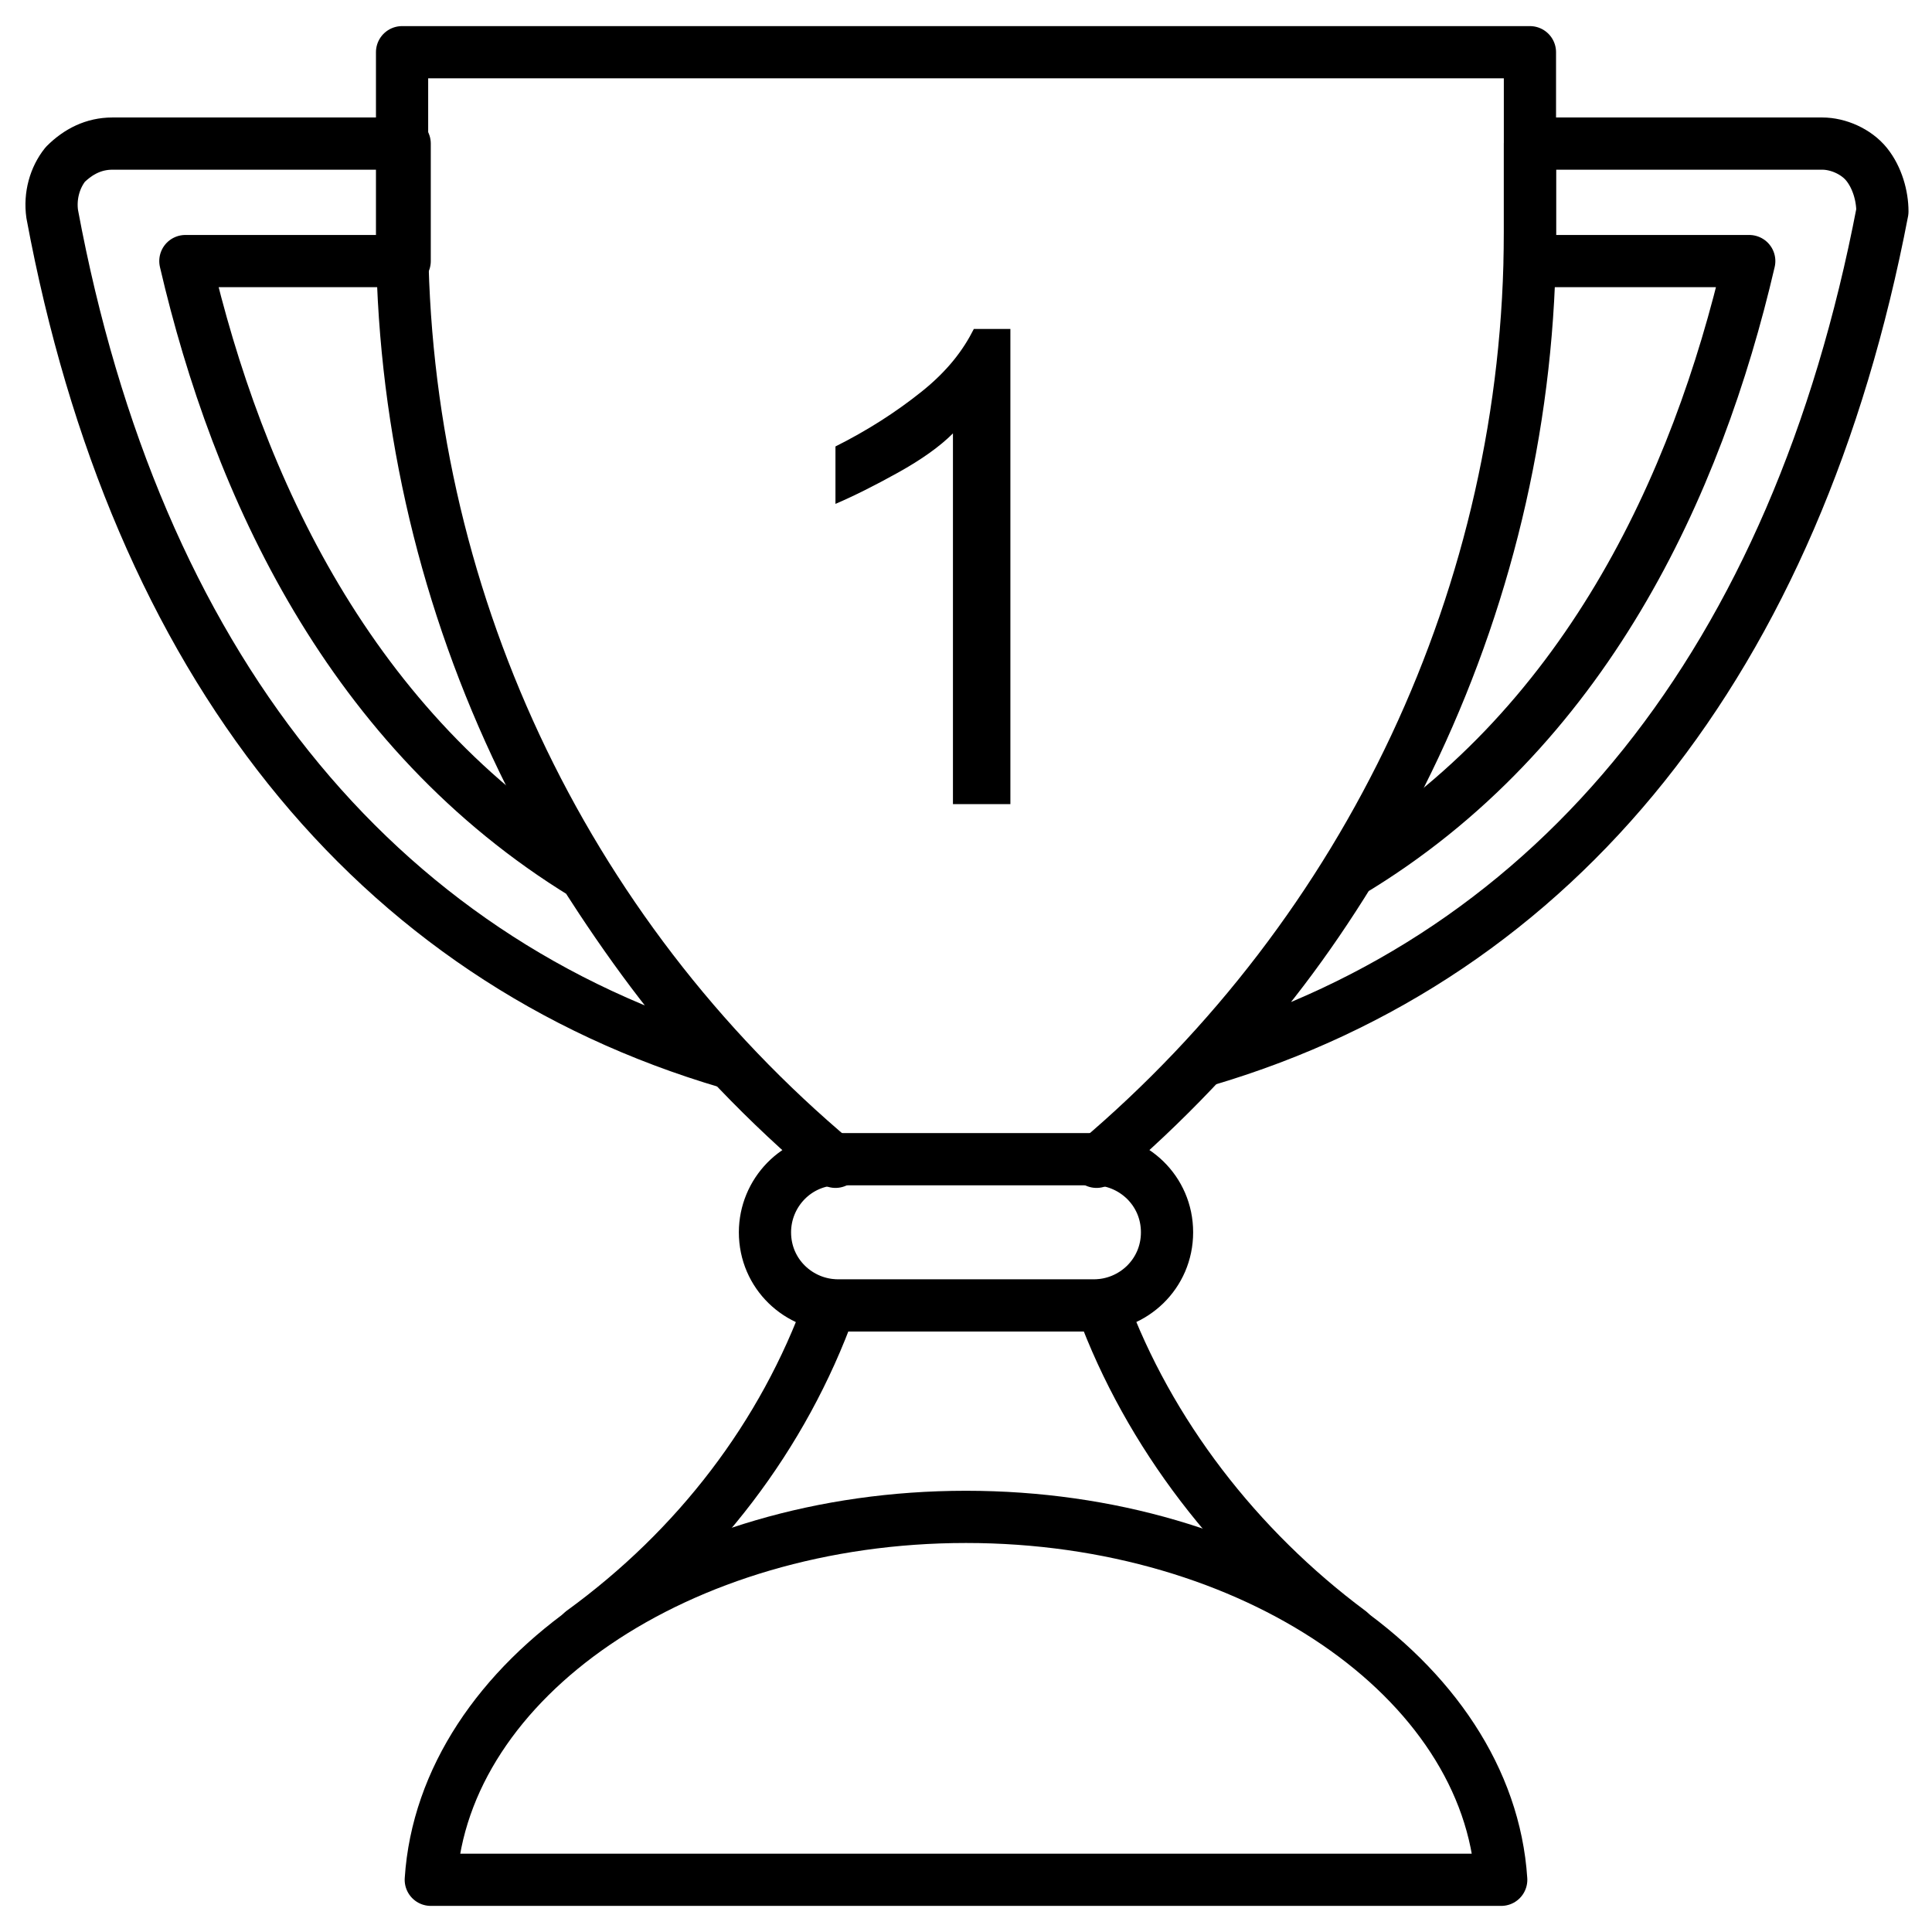
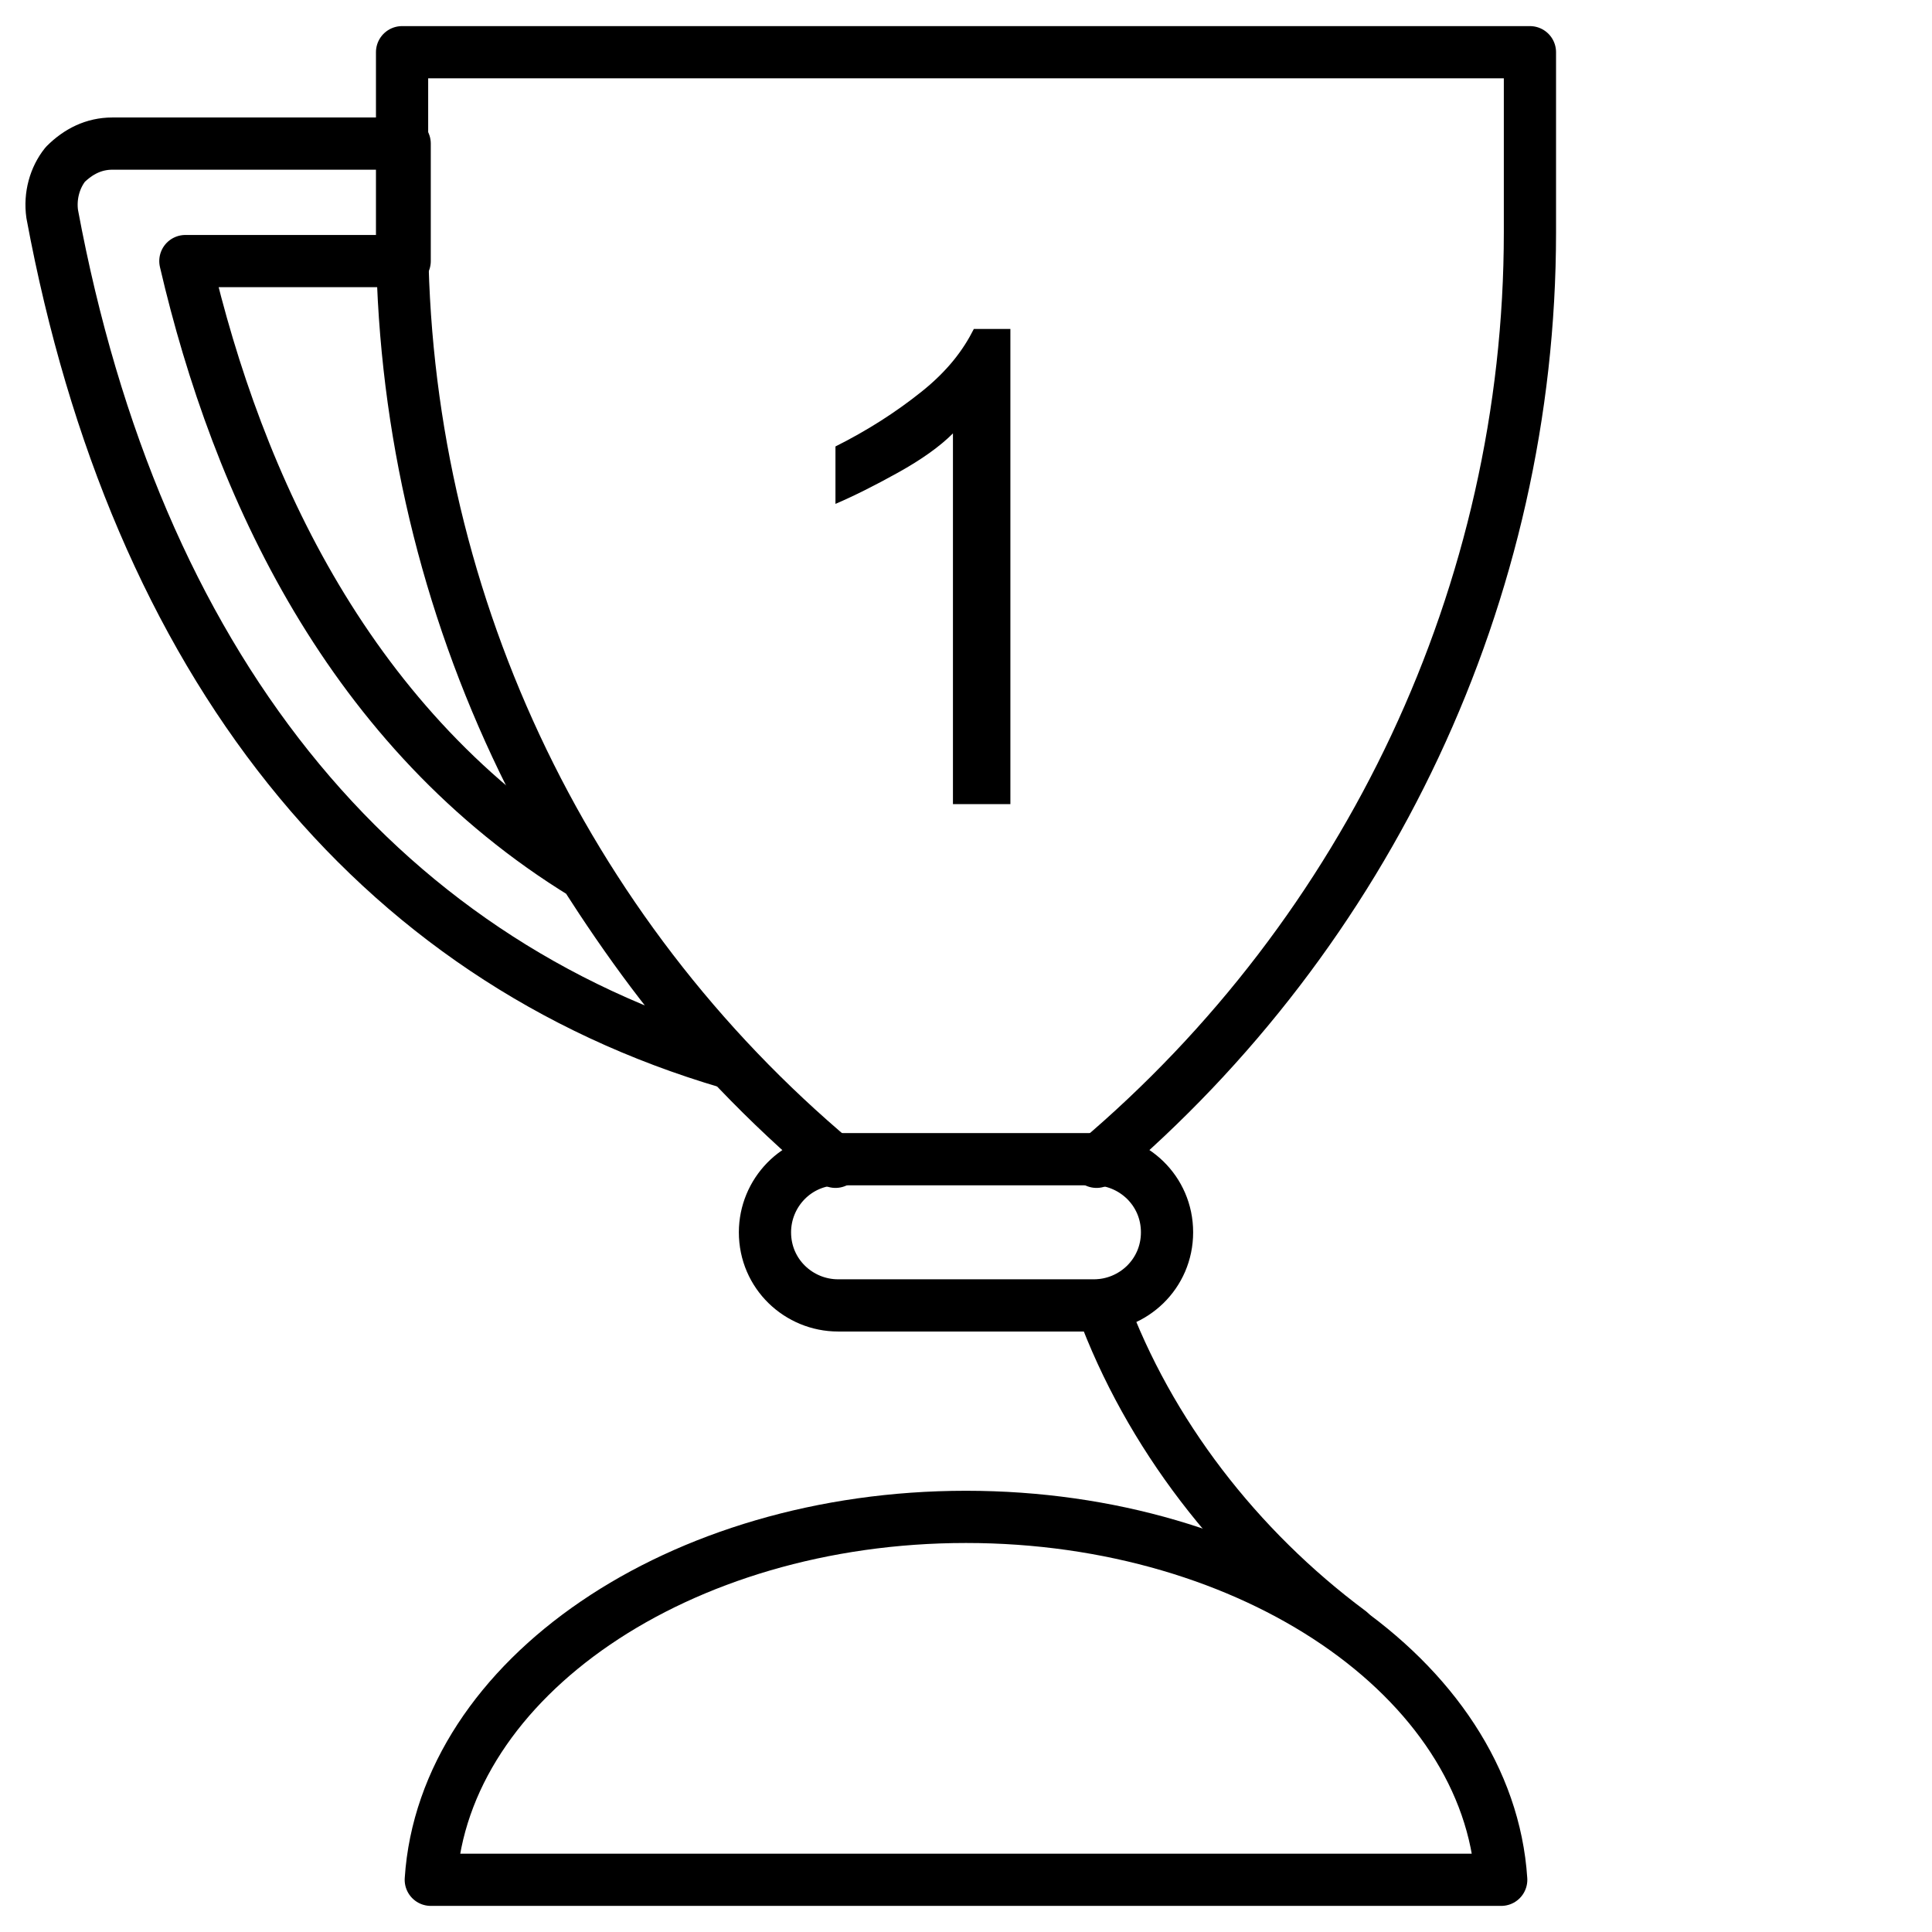
<svg xmlns="http://www.w3.org/2000/svg" id="Layer_1" style="enable-background:new 0 0 74 74;" version="1.1" viewBox="0 0 74 74" xml:space="preserve">
  <style type="text/css">
	.st0{fill:none;stroke:#000000;stroke-width:2;stroke-linecap:round;stroke-linejoin:round;stroke-miterlimit:10;}
	.st1{fill:none;}
</style>
  <g>
    <path class="st1" d="M66.9,10h-8.4c-0.2,8.4-2.6,16.4-6.9,23.4C60.6,28,64.9,18.6,66.9,10z" />
    <path class="st1" d="M7.1,10c2,8.6,6.3,18,15.3,23.4c-4.3-6.9-6.7-15-6.9-23.4H7.1z" />
-     <path class="st0" d="M71.5,6.3c-0.4-0.5-1.1-0.8-1.7-0.8H58.6v3.4c0,0.4,0,0.7,0,1.1h8.4c-2,8.6-6.3,18-15.3,23.4   c-1.6,2.6-3.4,5-5.5,7.2c13.5-4,22.6-15.3,25.9-32.5C72.1,7.5,71.9,6.8,71.5,6.3z" />
    <path class="st0" d="M7.1,10h8.4c0-0.4,0-0.7,0-1.1V5.5H4.3C3.6,5.5,3,5.8,2.5,6.3C2.1,6.8,1.9,7.5,2,8.2   c3.2,17.2,12.3,28.5,25.9,32.5c-2.1-2.2-3.9-4.7-5.5-7.2C13.4,28,9.1,18.6,7.1,10z" />
    <path class="st0" d="M41.9,50h-9.8c-1.5,0-2.8-1.2-2.8-2.8v0c0-1.5,1.2-2.8,2.8-2.8h9.8c1.5,0,2.8,1.2,2.8,2.8v0   C44.7,48.8,43.4,50,41.9,50z" />
    <path class="st0" d="M42,44.5c10.4-8.8,16.6-21.8,16.6-35.6V2H15.4v6.9c0,13.8,6.1,26.8,16.6,35.6" />
    <path class="st0" d="M57.5,72C57,64.3,48,58.1,37,58.1S17,64.3,16.5,72H57.5z" />
    <path class="st0" d="M42.2,50c1.8,4.9,5.2,9.3,9.5,12.5" />
-     <path class="st0" d="M22.3,62.5C26.7,59.3,30,55,31.8,50" />
    <g>
-       <path d="M38.7,30.8h-2.2V16.6c-0.5,0.5-1.2,1-2.1,1.5c-0.9,0.5-1.7,0.9-2.4,1.2v-2.2c1.2-0.6,2.3-1.3,3.3-2.1s1.6-1.6,2-2.4h1.4    V30.8z" />
+       <path d="M38.7,30.8h-2.2V16.6c-0.5,0.5-1.2,1-2.1,1.5c-0.9,0.5-1.7,0.9-2.4,1.2v-2.2c1.2-0.6,2.3-1.3,3.3-2.1s1.6-1.6,2-2.4h1.4    z" />
    </g>
  </g>
</svg>